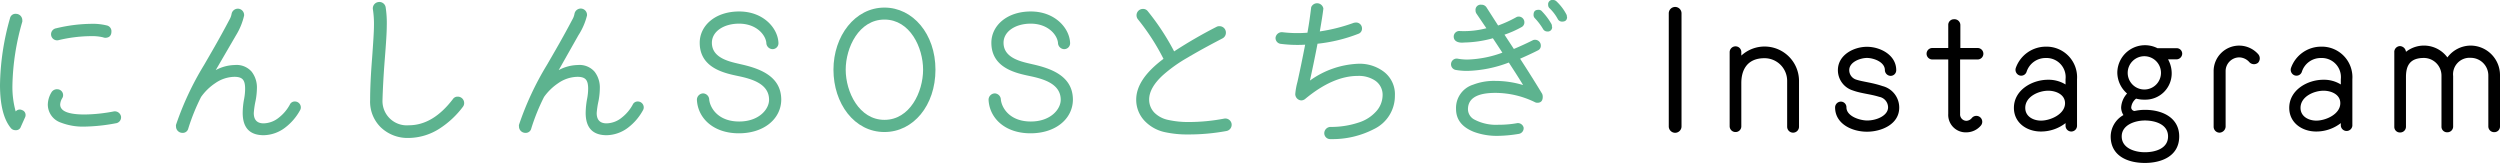
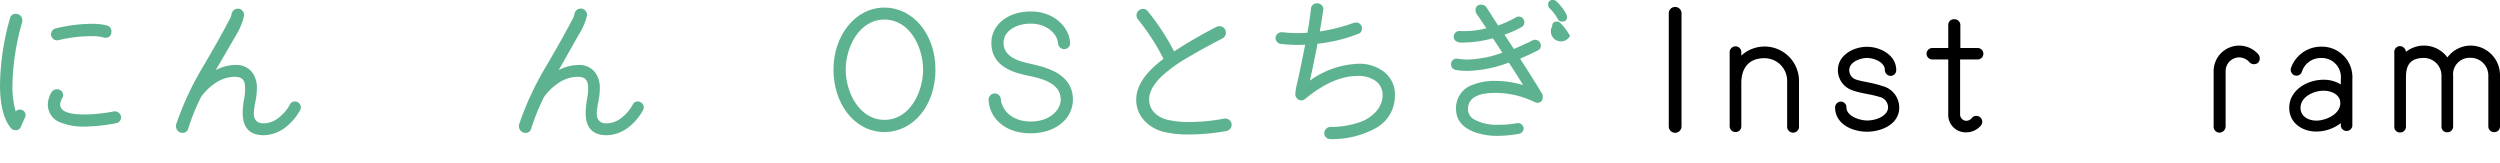
<svg xmlns="http://www.w3.org/2000/svg" viewBox="0 0 392.16 25.56">
  <defs>
    <style>.cls-1{fill:#5db38f;}</style>
  </defs>
  <g id="レイヤー_2" data-name="レイヤー 2">
    <g id="フッター">
      <path class="cls-1" d="M3.27,19.88a.78.78,0,0,1-.82.54.92.92,0,0,1-.77-.36C.57,18.7,0,16.43,0,13.31A40,40,0,0,1,1.57,2.86a.87.87,0,0,1,.93-.69,1,1,0,0,1,1,1,.93.93,0,0,1,0,.23,38.13,38.13,0,0,0-1.55,9.93,14.28,14.28,0,0,0,.51,4.15.83.83,0,0,1,1-.21.79.79,0,0,1,.55.8.77.77,0,0,1-.08.34Zm14.88-.54a28.53,28.53,0,0,1-4.9.52,9.58,9.58,0,0,1-3.68-.62A3,3,0,0,1,7.5,16.4a3.82,3.82,0,0,1,.57-1.91A1,1,0,0,1,9,14a.92.92,0,0,1,.9.93.86.86,0,0,1-.13.46,2.11,2.11,0,0,0-.33,1c0,1.06,1.29,1.57,3.86,1.57a25.57,25.57,0,0,0,4.59-.49,1,1,0,0,1,1.09.78A.94.94,0,0,1,18.15,19.34Zm-2-13.49a7.58,7.58,0,0,0-1.93-.18,22.46,22.46,0,0,0-5,.62.95.95,0,1,1-.42-1.85,24.43,24.43,0,0,1,5.37-.7A9.35,9.35,0,0,1,16.79,4a.92.92,0,0,1,.69.93c0,.65-.33,1-1,1A1.63,1.63,0,0,1,16.14,5.85Z" />
      <path class="cls-1" d="M44.75,20a5.73,5.73,0,0,1-3.38,1.21c-2.19,0-3.3-1.16-3.3-3.51a12,12,0,0,1,.23-2.22,8.46,8.46,0,0,0,.15-1.55c0-1.41-.43-1.85-1.6-1.88a5.41,5.41,0,0,0-3.09,1,8.45,8.45,0,0,0-2.22,2.16,32,32,0,0,0-2,4.93.88.88,0,0,1-.93.7,1,1,0,0,1-1-1,.8.8,0,0,1,0-.26A46.69,46.69,0,0,1,32,10.21c1.09-1.88,2.48-4.25,4-7.14a2.69,2.69,0,0,0,.33-.9,1,1,0,0,1,1.11-.8,1,1,0,0,1,.85,1.08A10.33,10.33,0,0,1,37,5.57L33.84,11a6.5,6.5,0,0,1,3-.8,3.12,3.12,0,0,1,2.64,1.05,4.06,4.06,0,0,1,.82,2.66,11.19,11.19,0,0,1-.21,1.91,13.05,13.05,0,0,0-.28,1.91c0,1.08.52,1.62,1.55,1.62a3.92,3.92,0,0,0,2.42-.93,6.5,6.5,0,0,0,1.68-2,.84.84,0,0,1,.8-.5.93.93,0,0,1,.93.91.85.85,0,0,1-.11.44A8.59,8.59,0,0,1,44.75,20Z" />
-       <path class="cls-1" d="M68.92,20.19a9.12,9.12,0,0,1-4.8,1.45A6.08,6.08,0,0,1,59.76,20a5.62,5.62,0,0,1-1.7-4.31q0-2.67.31-6.58c.18-2.5.29-4.2.29-5A15.22,15.22,0,0,0,58.5,1.5,1,1,0,0,1,59.3.33a1,1,0,0,1,1.19.78,16.13,16.13,0,0,1,.18,2.94c0,1-.11,2.71-.31,5.23S60.05,14,60,15.7a3.81,3.81,0,0,0,4.13,3.95q3.78,0,6.91-4.1a.88.88,0,0,1,.77-.39,1,1,0,0,1,1,1,.92.92,0,0,1-.18.57A14.15,14.15,0,0,1,68.92,20.19Z" />
      <path class="cls-1" d="M98.55,20a5.73,5.73,0,0,1-3.38,1.21c-2.19,0-3.3-1.16-3.3-3.51a13,13,0,0,1,.23-2.22,8.5,8.5,0,0,0,.16-1.55c0-1.41-.44-1.85-1.6-1.88a5.44,5.44,0,0,0-3.1,1,8.61,8.61,0,0,0-2.22,2.16,32,32,0,0,0-2,4.93.88.88,0,0,1-.93.7,1,1,0,0,1-1-1,.8.8,0,0,1,0-.26,46.69,46.69,0,0,1,4.38-9.39c1.09-1.88,2.48-4.25,4-7.14a2.69,2.69,0,0,0,.33-.9,1,1,0,0,1,1.11-.8,1,1,0,0,1,.85,1.08,10.23,10.23,0,0,1-1.36,3.12L87.64,11a6.5,6.5,0,0,1,3-.8,3.12,3.12,0,0,1,2.63,1.05,4.06,4.06,0,0,1,.82,2.66,11.08,11.08,0,0,1-.2,1.91,13.56,13.56,0,0,0-.29,1.91c0,1.08.52,1.62,1.55,1.62a3.9,3.9,0,0,0,2.42-.93,6.5,6.5,0,0,0,1.68-2,.84.84,0,0,1,.8-.5.93.93,0,0,1,.93.91.85.85,0,0,1-.11.44A8.59,8.59,0,0,1,98.55,20Z" />
-       <path class="cls-1" d="M115.9,20.91c-4.05,0-6.45-2.42-6.58-5.26a1,1,0,0,1,1-1,1,1,0,0,1,.93,1c.16,1.32,1.42,3.41,4.7,3.41,3.09,0,4.69-1.91,4.69-3.41,0-2.52-2.73-3.27-4.8-3.71s-6.08-1.21-6.08-5.23c0-2.66,2.39-4.91,6.19-4.91s6.06,2.61,6.16,4.91a.93.93,0,0,1-.9,1,1,1,0,0,1-1-1c-.13-1.27-1.58-3-4.28-3-2.38,0-4.26,1.21-4.26,3,0,2.5,3,3,4.54,3.37,3,.67,6.34,1.88,6.34,5.57C122.52,18.62,119.87,20.91,115.9,20.91Z" />
      <path class="cls-1" d="M138.74,20.71c-4.74,0-8-4.49-8-9.78s3.38-9.74,8-9.74c4.44,0,8,4.12,8,9.74S143.26,20.71,138.74,20.71Zm0-17.64c-4,0-6.08,4.38-6.08,7.86s2.09,7.87,6.08,7.87,6.06-4.38,6.06-7.87S142.74,3.07,138.74,3.07Z" />
      <path class="cls-1" d="M161.65,20.91c-4.05,0-6.45-2.42-6.58-5.26a1,1,0,0,1,1-1,1,1,0,0,1,.93,1c.16,1.32,1.42,3.41,4.7,3.41,3.09,0,4.69-1.91,4.69-3.41,0-2.52-2.73-3.27-4.8-3.71s-6.08-1.21-6.08-5.23c0-2.66,2.4-4.91,6.19-4.91s6.06,2.61,6.16,4.91a.93.93,0,0,1-.9,1,1,1,0,0,1-1-1c-.13-1.27-1.58-3-4.28-3-2.38,0-4.26,1.21-4.26,3,0,2.5,3,3,4.54,3.37,3,.67,6.34,1.88,6.34,5.57C168.27,18.62,165.62,20.91,161.65,20.91Z" />
      <path class="cls-1" d="M192.39,20.55a32.3,32.3,0,0,1-5.93.54,16.39,16.39,0,0,1-3.82-.38,6.15,6.15,0,0,1-3.12-1.78,4.81,4.81,0,0,1-1.29-3.3c0-2.14,1.42-4.26,4.28-6.4a34.75,34.75,0,0,0-4-6.19,1,1,0,0,1-.23-.64,1,1,0,0,1,1-1,.91.91,0,0,1,.75.34,37.6,37.6,0,0,1,4.15,6.32,72.62,72.62,0,0,1,6.65-3.85.83.83,0,0,1,.41-.1,1,1,0,0,1,1.06,1,1,1,0,0,1-.57.93c-1.23.65-3.12,1.62-5.57,3.07a22.86,22.86,0,0,0-3.74,2.68c-1.44,1.32-2.16,2.61-2.16,3.82a2.93,2.93,0,0,0,.85,2.09,4.3,4.3,0,0,0,2,1.08,14.53,14.53,0,0,0,3.38.36,29.67,29.67,0,0,0,5.57-.54,1,1,0,0,1,1.13.8A1,1,0,0,1,192.39,20.55Z" />
      <path class="cls-1" d="M215.54,20.24a14.16,14.16,0,0,1-6.81,1.58.93.93,0,0,1-1-.91,1,1,0,0,1,.93-1,13.73,13.73,0,0,0,4.62-.74,6.07,6.07,0,0,0,2.5-1.6A3.83,3.83,0,0,0,216.88,15a2.68,2.68,0,0,0-1.19-2.37,4.61,4.61,0,0,0-2.71-.72q-3.9,0-8.27,3.63a1,1,0,0,1-.6.21,1,1,0,0,1-.93-1,10.62,10.62,0,0,1,.34-1.89c.36-1.62.77-3.56,1.21-5.85a20.43,20.43,0,0,1-3.82-.13.92.92,0,0,1-.82-1,1,1,0,0,1,1.06-.83,19.79,19.79,0,0,0,3.94.08c.26-1.42.44-2.76.59-4a1,1,0,0,1,1.91.21c-.07.65-.26,1.86-.56,3.59a27.19,27.19,0,0,0,5.33-1.35,2.39,2.39,0,0,1,.36-.05.93.93,0,0,1,.93.93.85.85,0,0,1-.59.85,24.83,24.83,0,0,1-6.39,1.55c-.39,2.06-.8,4-1.19,5.78A13.9,13.9,0,0,1,213.06,10a6.3,6.3,0,0,1,4,1.24A4.44,4.44,0,0,1,218.81,15,5.77,5.77,0,0,1,215.54,20.24Z" />
-       <path class="cls-1" d="M242,15.19c0,.62-.28.93-.85.93a.79.79,0,0,1-.41-.11,14.19,14.19,0,0,0-6.17-1.44c-2.86,0-4.3.85-4.3,2.58a1.85,1.85,0,0,0,1,1.6,7.25,7.25,0,0,0,3.77.82,16.48,16.48,0,0,0,3-.26A.93.93,0,0,1,239,20a.9.9,0,0,1-.75,1,21.31,21.31,0,0,1-3.27.31,10.37,10.37,0,0,1-3.77-.62c-1.88-.75-2.81-1.93-2.81-3.61a3.82,3.82,0,0,1,2.66-3.79,9.11,9.11,0,0,1,3.45-.6,15.3,15.3,0,0,1,4.41.65c-.64-1.06-1.39-2.22-2.24-3.53a19.5,19.5,0,0,1-6.47,1.31,10.3,10.3,0,0,1-1.86-.15.9.9,0,0,1-.72-1.06.89.89,0,0,1,1.06-.7,8.45,8.45,0,0,0,1.52.13,17.14,17.14,0,0,0,5.46-1.08L234.18,6a17.92,17.92,0,0,1-4.51.67c-.85.1-1.68-.16-1.63-1a.88.88,0,0,1,1-.8,13.79,13.79,0,0,0,4.12-.44l-1.54-2.27a.86.86,0,0,1-.16-.51.81.81,0,0,1,.91-.91.92.92,0,0,1,.79.39L235,4a19,19,0,0,0,2.83-1.29.76.76,0,0,1,.42-.11.89.89,0,0,1,.87.91.82.82,0,0,1-.44.74A16.29,16.29,0,0,1,236,5.44l1.47,2.24c.9-.38,1.88-.82,2.92-1.34a.78.78,0,0,1,.41-.1.9.9,0,0,1,.9.9.79.79,0,0,1-.49.78c-1,.51-2,.95-2.76,1.29,1.39,2.14,2.55,4,3.46,5.51A1.14,1.14,0,0,1,242,15.19Zm1.47-11a.67.67,0,0,1-.75.75.76.76,0,0,1-.67-.39,9.64,9.64,0,0,0-1.29-1.7.71.71,0,0,1-.2-.51c0-.55.25-.8.77-.8a.65.65,0,0,1,.54.23,9.92,9.92,0,0,1,1.5,2A.83.83,0,0,1,243.44,4.2Zm2.35-1.54c0,.49-.26.74-.78.74a.75.75,0,0,1-.67-.38,6.94,6.94,0,0,0-1.26-1.68.69.69,0,0,1-.26-.57.68.68,0,0,1,.77-.77.8.8,0,0,1,.52.21,7.68,7.68,0,0,1,1.57,2.06A.72.72,0,0,1,245.79,2.66Z" />
+       <path class="cls-1" d="M242,15.19c0,.62-.28.93-.85.93a.79.79,0,0,1-.41-.11,14.19,14.19,0,0,0-6.17-1.44c-2.86,0-4.3.85-4.3,2.58a1.85,1.85,0,0,0,1,1.6,7.25,7.25,0,0,0,3.77.82,16.48,16.48,0,0,0,3-.26A.93.93,0,0,1,239,20a.9.9,0,0,1-.75,1,21.31,21.31,0,0,1-3.27.31,10.37,10.37,0,0,1-3.77-.62c-1.88-.75-2.81-1.93-2.81-3.61a3.82,3.82,0,0,1,2.66-3.79,9.11,9.11,0,0,1,3.45-.6,15.3,15.3,0,0,1,4.41.65c-.64-1.06-1.39-2.22-2.24-3.53a19.5,19.5,0,0,1-6.47,1.31,10.3,10.3,0,0,1-1.86-.15.9.9,0,0,1-.72-1.06.89.89,0,0,1,1.06-.7,8.45,8.45,0,0,0,1.52.13,17.14,17.14,0,0,0,5.46-1.08L234.18,6a17.92,17.92,0,0,1-4.51.67c-.85.1-1.68-.16-1.63-1a.88.88,0,0,1,1-.8,13.79,13.79,0,0,0,4.12-.44l-1.54-2.27a.86.86,0,0,1-.16-.51.81.81,0,0,1,.91-.91.92.92,0,0,1,.79.39L235,4a19,19,0,0,0,2.83-1.29.76.76,0,0,1,.42-.11.89.89,0,0,1,.87.91.82.82,0,0,1-.44.74A16.29,16.29,0,0,1,236,5.44l1.47,2.24c.9-.38,1.88-.82,2.92-1.34a.78.78,0,0,1,.41-.1.9.9,0,0,1,.9.9.79.79,0,0,1-.49.78c-1,.51-2,.95-2.76,1.29,1.39,2.14,2.55,4,3.46,5.51A1.14,1.14,0,0,1,242,15.19Zm1.47-11c0-.55.25-.8.77-.8a.65.65,0,0,1,.54.23,9.92,9.92,0,0,1,1.5,2A.83.83,0,0,1,243.44,4.2Zm2.35-1.54c0,.49-.26.74-.78.74a.75.75,0,0,1-.67-.38,6.94,6.94,0,0,0-1.26-1.68.69.69,0,0,1-.26-.57.68.68,0,0,1,.77-.77.8.8,0,0,1,.52.21,7.68,7.68,0,0,1,1.57,2.06A.72.72,0,0,1,245.79,2.66Z" />
      <path d="M263.77,19.83a1,1,0,0,1-2,0V2.09a1,1,0,0,1,2,0Z" />
      <path d="M282.2,19.88a.93.93,0,0,1-1.86,0V12.71a3.55,3.55,0,0,0-3.56-3.58c-2.83,0-3.63,2-3.63,3.89V19.8a.89.89,0,0,1-.9.91.91.91,0,0,1-.93-.91V8.2a.92.92,0,0,1,.93-.93.9.9,0,0,1,.9.93v.52a5.4,5.4,0,0,1,9.05,3.92Z" />
      <path d="M292.86,20.66c-2.34,0-5-1.22-5-3.82a.92.92,0,0,1,.91-.9.88.88,0,0,1,.87.9c0,1.42,2.14,2.06,3.25,2.06,1.55,0,3.28-.8,3.28-2.06a1.69,1.69,0,0,0-1.39-1.65c-1.4-.44-2.81-.52-4.13-1A3.33,3.33,0,0,1,288.3,11c0-2.37,2.47-3.66,4.56-3.66s4.59,1.29,4.59,3.66a.88.88,0,0,1-.87.9.92.92,0,0,1-.91-.9c0-1.29-1.78-1.91-2.81-1.91s-2.78.62-2.78,1.91a1.55,1.55,0,0,0,1.13,1.5c1,.33,2.43.44,4.08,1a3.47,3.47,0,0,1,2.63,3.38C297.92,19.5,295.13,20.66,292.86,20.66Z" />
      <path d="M310.21,9.33h-2.74v8.54a1,1,0,0,0,1,1.08,1.15,1.15,0,0,0,.83-.43.92.92,0,0,1,1.44,1.16,3,3,0,0,1-2.27,1.08,2.74,2.74,0,0,1-2.86-2.89V9.33h-2.5a.9.9,0,1,1,0-1.8h2.5V3.92a.88.88,0,0,1,.9-.9.92.92,0,0,1,1,.9V7.53h2.71a.9.9,0,0,1,0,1.8Z" />
-       <path d="M325.81,19.73a.9.9,0,1,1-1.8,0v-.42a6.29,6.29,0,0,1-3.87,1.32c-2.22,0-4.23-1.37-4.23-3.71,0-2.79,2.84-4.41,5.36-4.41a5.09,5.09,0,0,1,2.74.74v-.82a3,3,0,0,0-3.12-3.33,3.12,3.12,0,0,0-3,2.19.89.89,0,0,1-1.16.52.93.93,0,0,1-.51-1.19,5,5,0,0,1,4.67-3.3,4.79,4.79,0,0,1,4.92,5.11Zm-4.51-5.5c-1.5,0-3.61.91-3.61,2.69,0,1.36,1.26,2,2.47,2,1.47,0,3.77-1,3.77-2.73C323.93,14.8,322.46,14.23,321.3,14.23Z" />
-       <path d="M341.4,9.31h-1.31a4.52,4.52,0,0,1,.57,2.11,4.12,4.12,0,0,1-4.26,4.21,4.63,4.63,0,0,1-1.32-.16,2,2,0,0,0-.77,1.4.57.57,0,0,0,.52.54,7.66,7.66,0,0,1,1.62-.18c2.92,0,5.39,1.34,5.39,4.17,0,3.05-2.71,4.16-5.39,4.16s-5.36-1.09-5.36-4.16a3.9,3.9,0,0,1,2-3.35,2.29,2.29,0,0,1-.36-1.18,3.5,3.5,0,0,1,.93-2.2,4.41,4.41,0,0,1-1.53-3.25,4.34,4.34,0,0,1,6.3-3.86h3a.86.86,0,0,1,.88.85A.91.91,0,0,1,341.4,9.31Zm-4.95,9.59c-1.47,0-3.63.65-3.63,2.5s2.06,2.48,3.63,2.48,3.64-.54,3.64-2.48S338,18.9,336.45,18.9ZM336.4,8.82a2.61,2.61,0,1,0,2.58,2.6A2.61,2.61,0,0,0,336.4,8.82Z" />
      <path d="M354.2,9.85a1,1,0,0,1-1.34-.08A2.19,2.19,0,0,0,351.24,9a2.16,2.16,0,0,0-2.12,2.19v8.69a1,1,0,0,1-.95.93.93.93,0,0,1-.93-.93V11.22a4,4,0,0,1,7-2.71A1,1,0,0,1,354.2,9.85Z" />
      <path d="M369,19.73a.91.91,0,0,1-1.81,0v-.42a6.27,6.27,0,0,1-3.87,1.32c-2.21,0-4.22-1.37-4.22-3.71,0-2.79,2.83-4.41,5.36-4.41a5,5,0,0,1,2.73.74v-.82a3,3,0,0,0-3.12-3.33,3.1,3.1,0,0,0-3,2.19.89.89,0,0,1-1.16.52.93.93,0,0,1-.52-1.19,5,5,0,0,1,4.67-3.3A4.79,4.79,0,0,1,369,12.43Zm-4.52-5.5c-1.49,0-3.61.91-3.61,2.69,0,1.36,1.27,2,2.48,2,1.47,0,3.76-1,3.76-2.73C367.12,14.8,365.66,14.23,364.49,14.23Z" />
      <path d="M392.16,19.83a.88.88,0,0,1-.9.9.9.9,0,0,1-.93-.9v-8a2.77,2.77,0,0,0-2.76-2.76,2.59,2.59,0,0,0-2.76,2.86v7.92a.9.9,0,0,1-.93.9.87.87,0,0,1-.9-.9v-8a2.77,2.77,0,0,0-2.76-2.76c-2.3,0-2.81,1.34-2.81,3v7.79a.9.9,0,0,1-.93.9.87.87,0,0,1-.9-.9V8.23a.92.92,0,0,1,.9-1,1,1,0,0,1,.93.9,4.56,4.56,0,0,1,6.5.88,4.57,4.57,0,0,1,3.66-1.86,4.63,4.63,0,0,1,4.59,4.62Z" />
    </g>
  </g>
</svg>